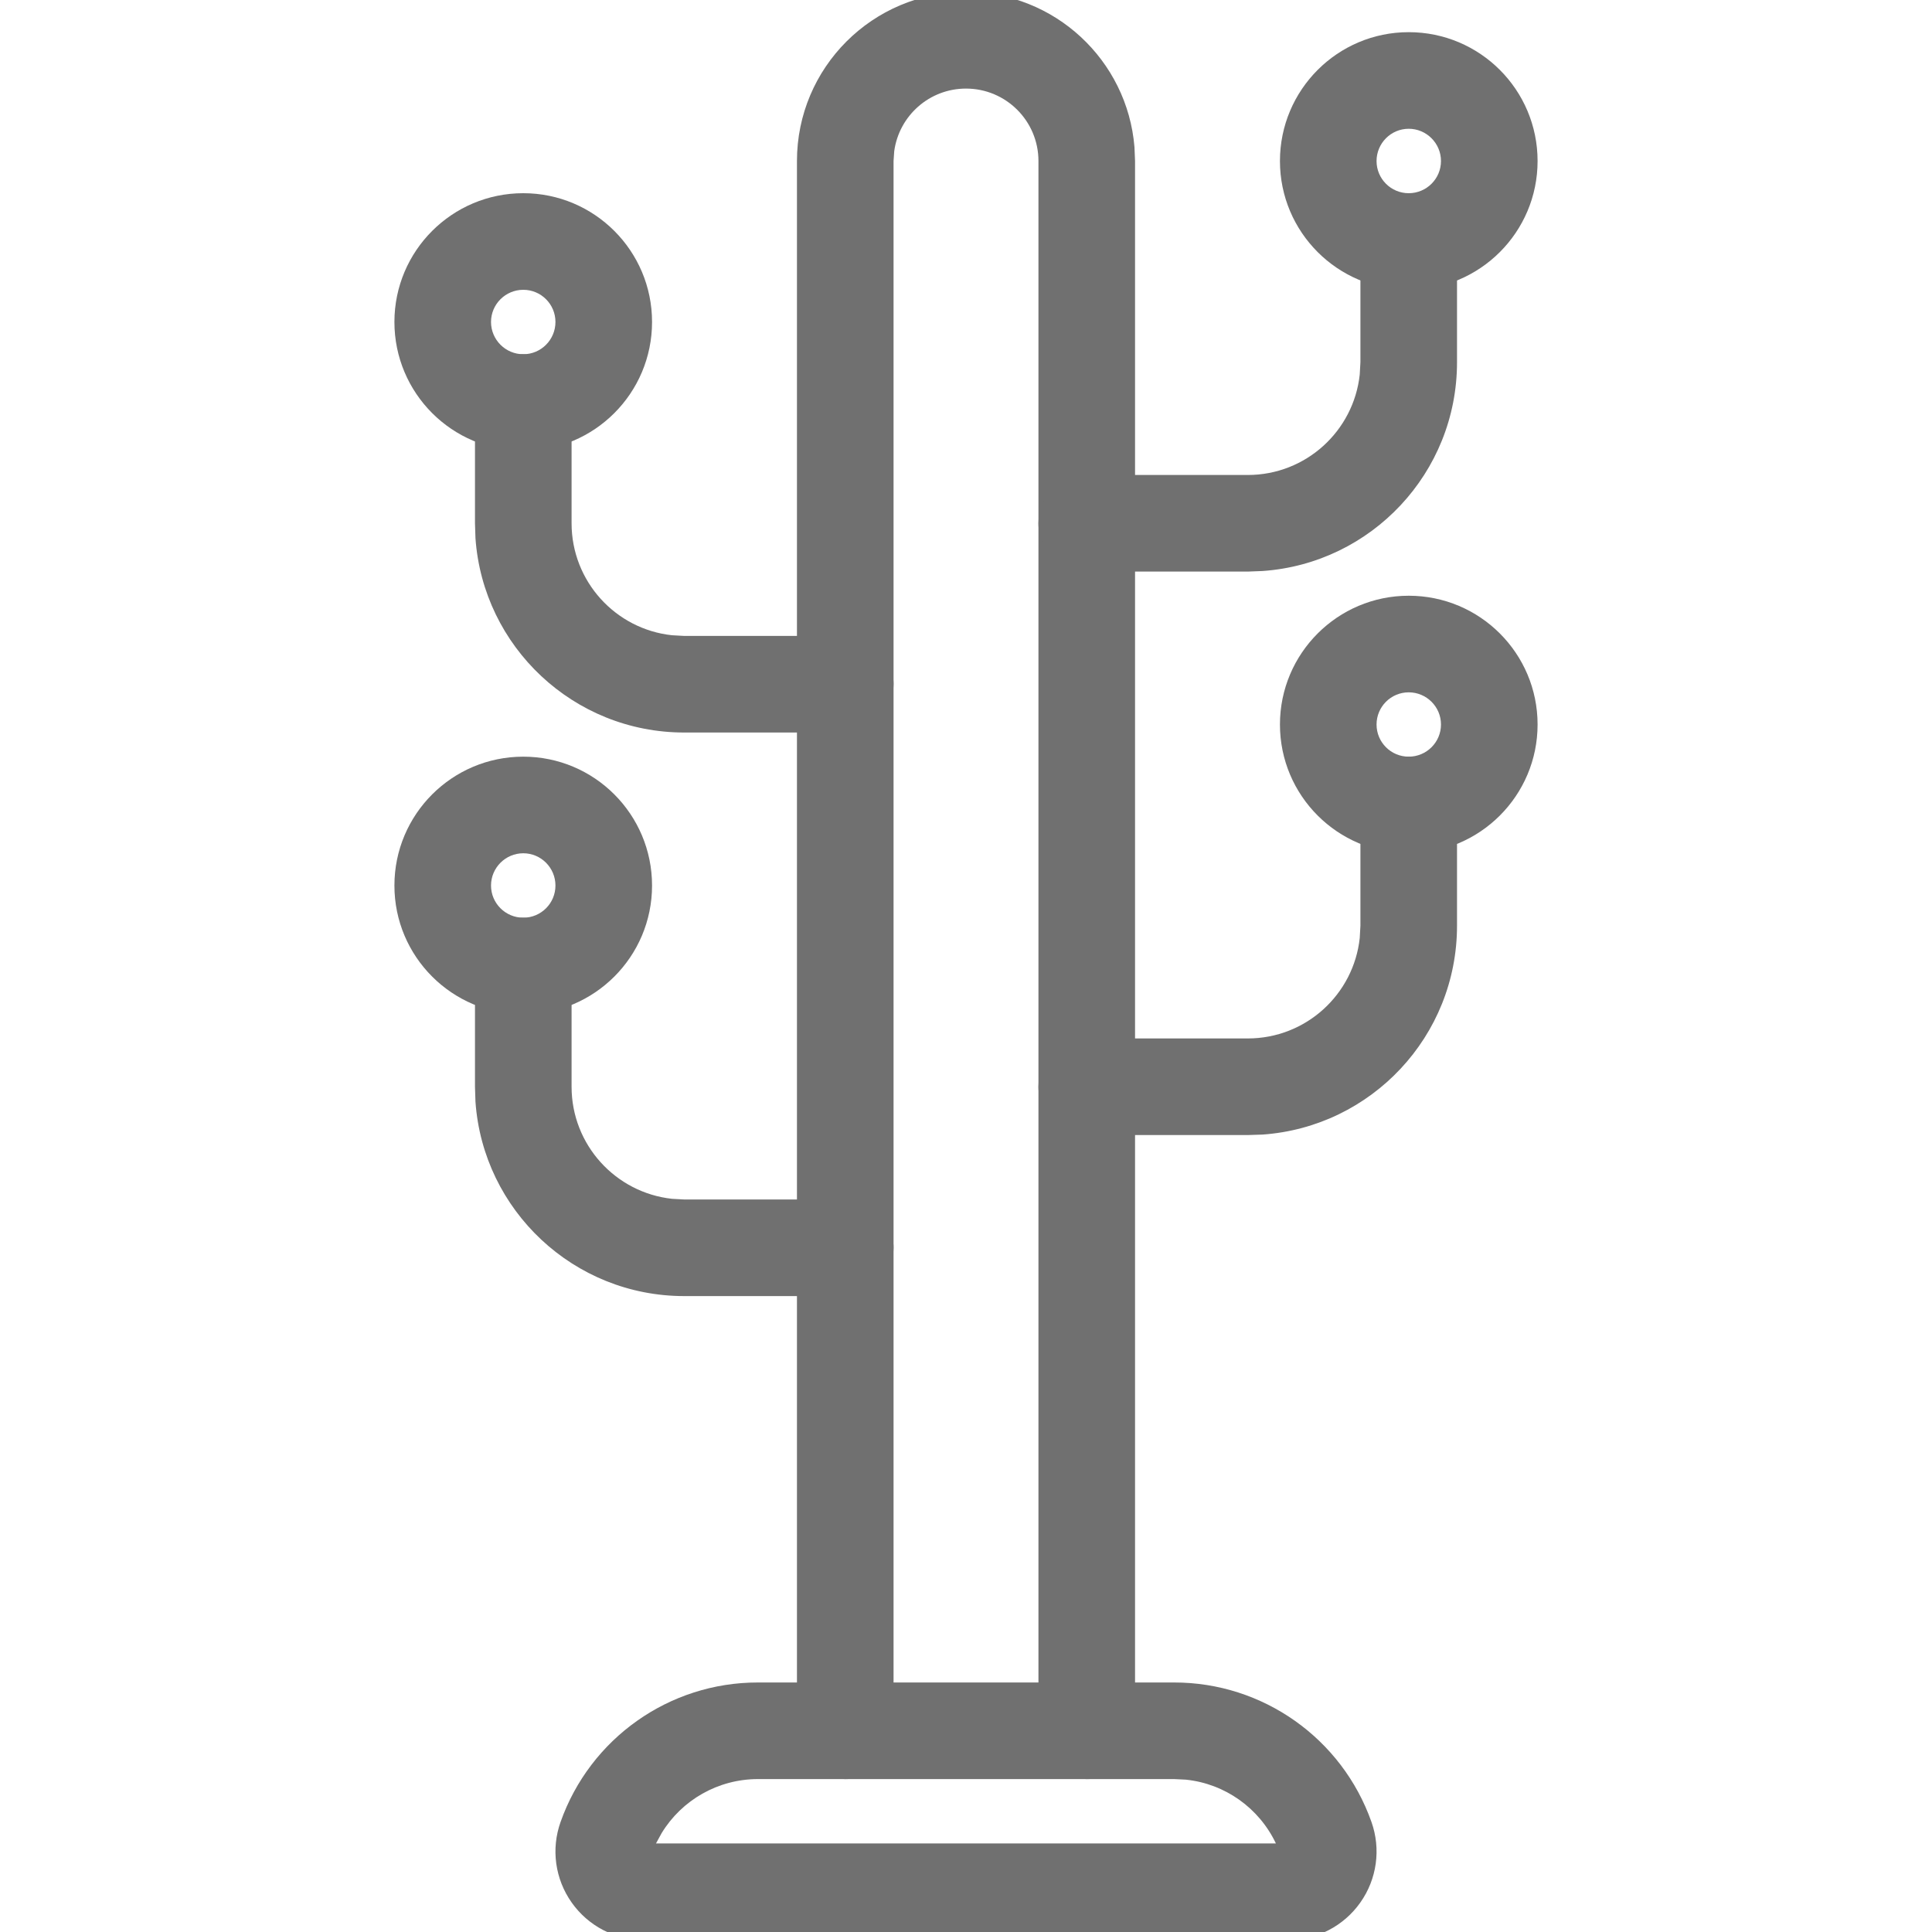
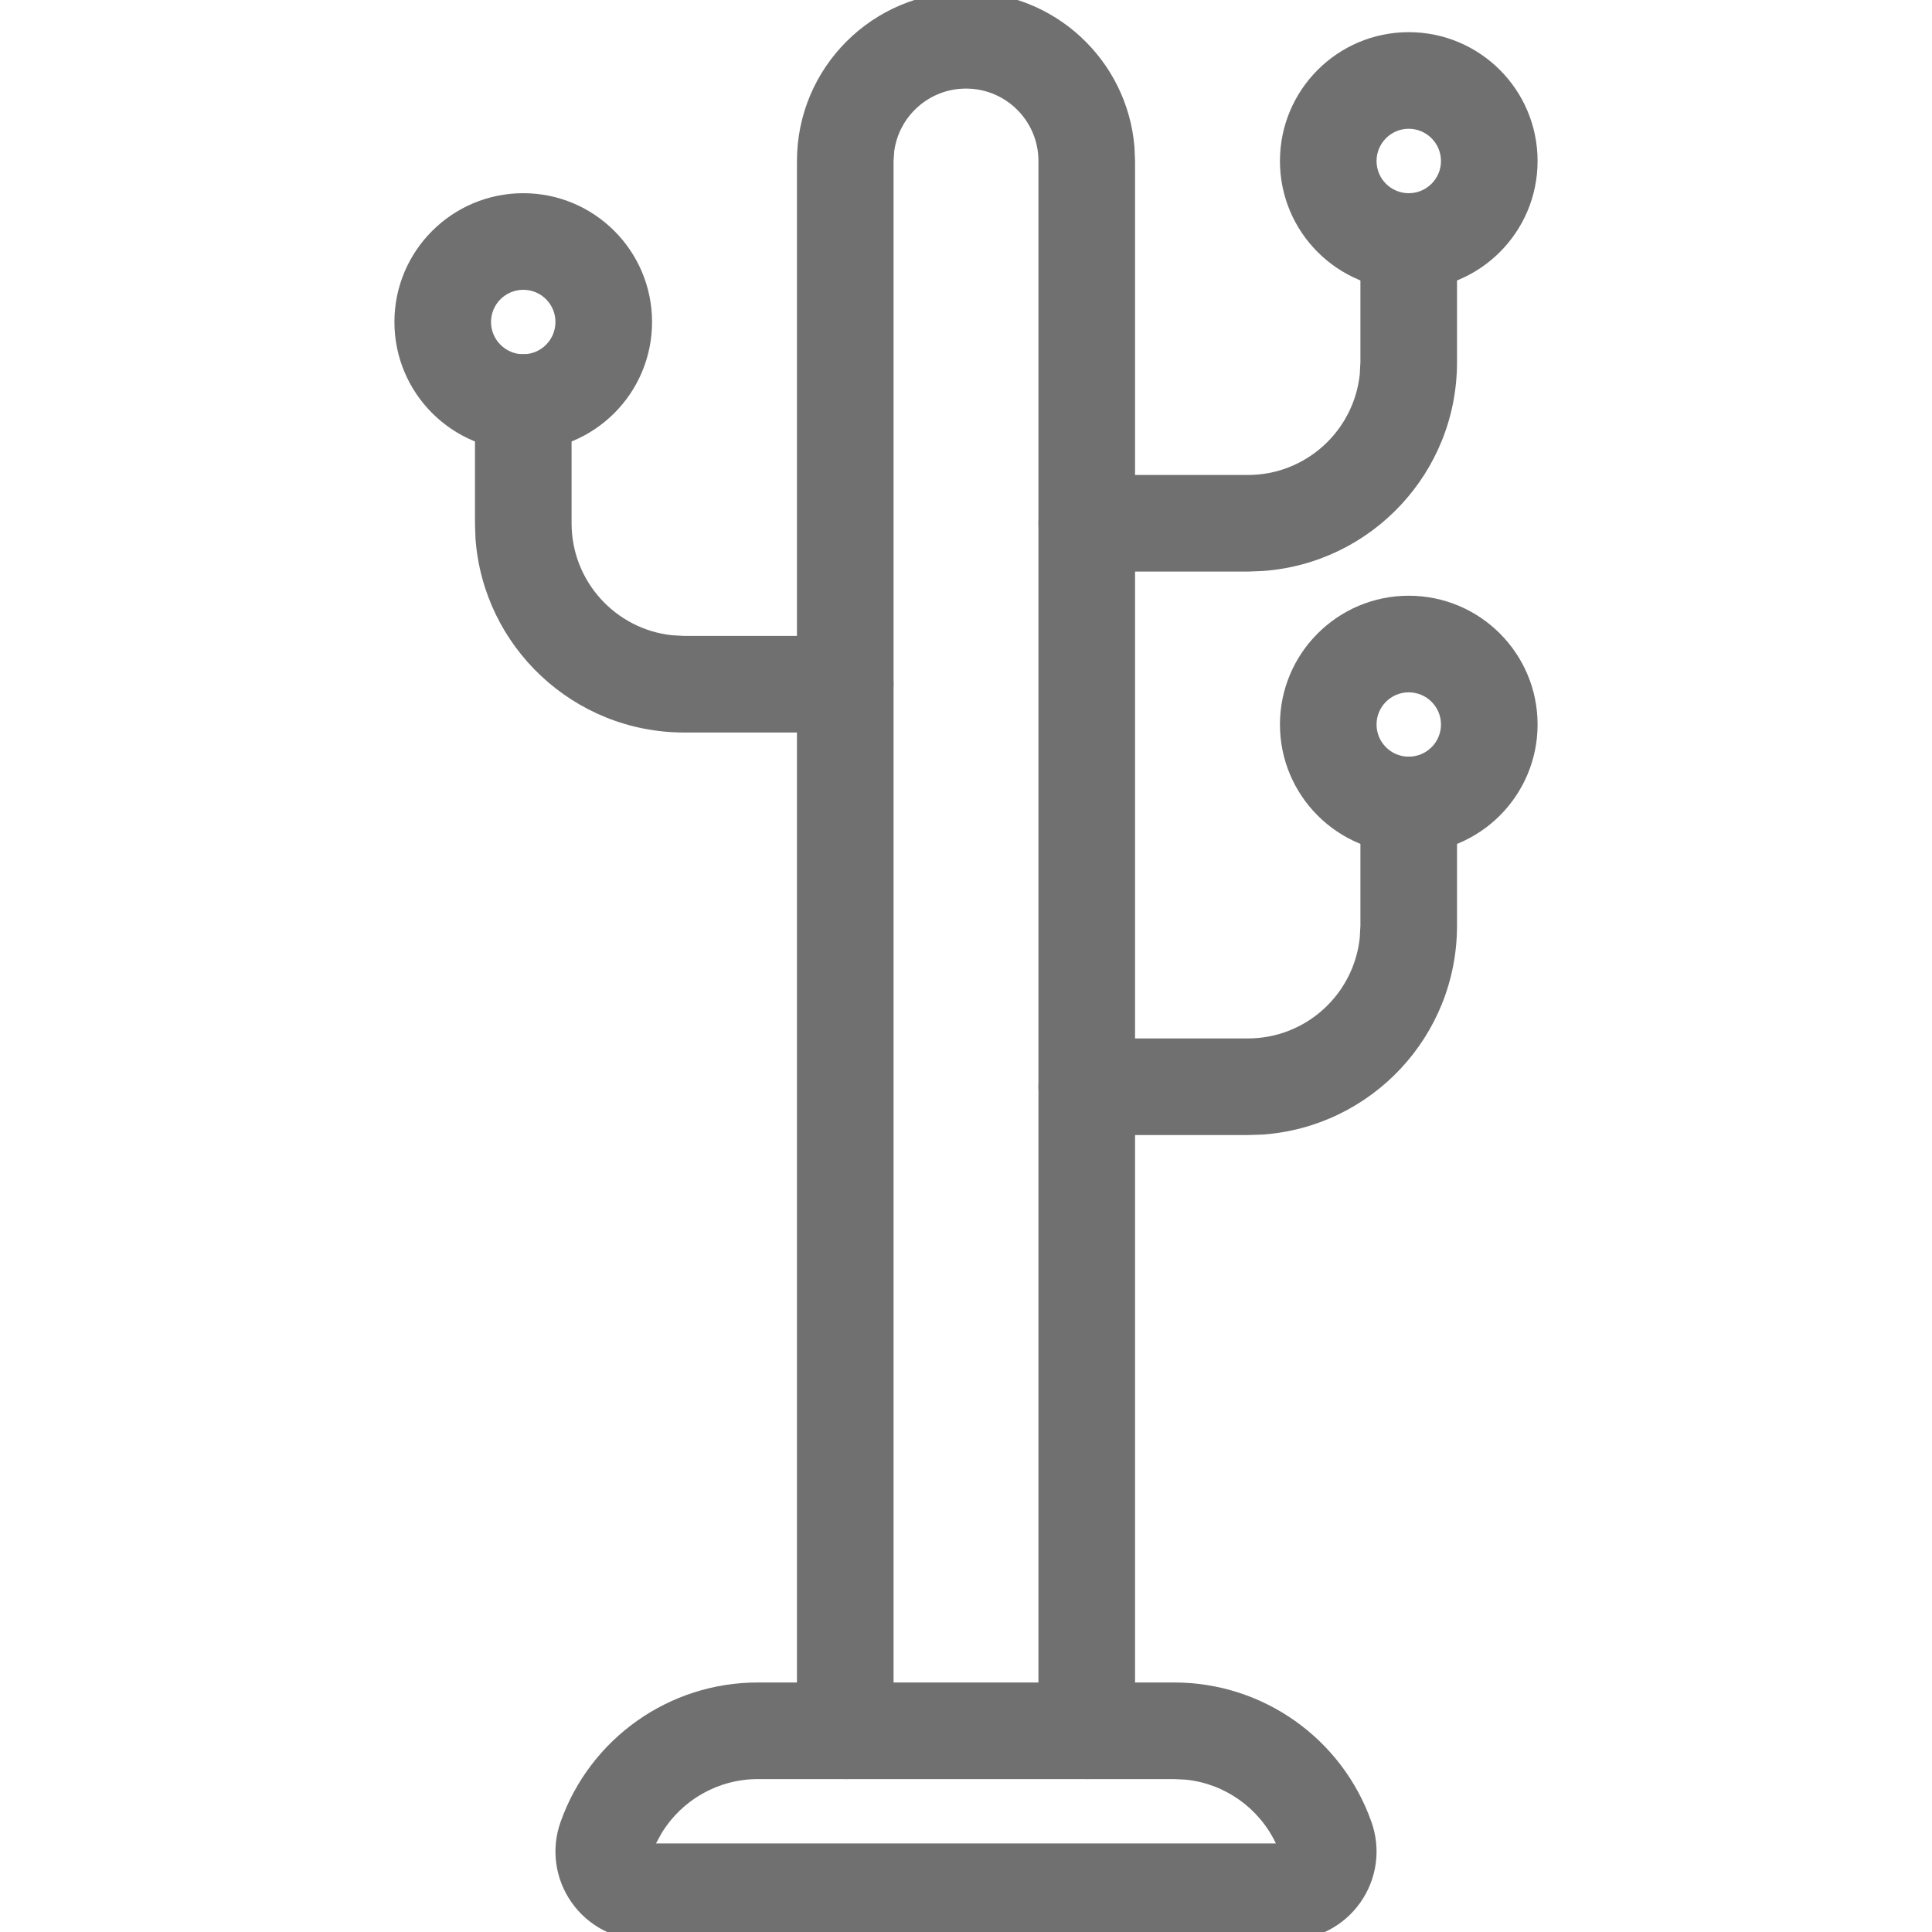
<svg xmlns="http://www.w3.org/2000/svg" width="20px" height="20px" viewBox="0 0 20 20" version="1.1">
  <title>ICONS/furnitue/Dodaci</title>
  <g id="ICONS/furnitue/Dodaci" stroke="none" stroke-width="1" fill="none" fill-rule="evenodd">
    <g id="streamline-icon-dressing-hanging-rack-2@20x20" transform="translate(4, 0)" fill="#707070" fill-rule="nonzero">
      <path d="M8.154,17.417 L3.846,17.417 C2.928,17.416 2.109,17.995 1.803,18.861 C1.703,19.141 1.746,19.452 1.918,19.695 C2.09,19.939 2.369,20.083 2.666,20.083 L9.333,20.083 C9.631,20.083 9.91,19.939 10.082,19.695 C10.254,19.452 10.297,19.141 10.197,18.86 C9.891,17.995 9.072,17.416 8.154,17.417 Z M8.154,18.417 L8.277,18.423 C8.68,18.465 9.033,18.715 9.208,19.083 L2.791,19.083 L2.85,18.975 C3.059,18.633 3.434,18.417 3.846,18.417 L8.154,18.417 Z" id="Path" />
      <path d="M6,-0.083 C6.918,-0.083 7.671,0.624 7.744,1.523 L7.75,1.667 L7.75,17.917 C7.75,18.193 7.526,18.417 7.25,18.417 C7.005,18.417 6.8,18.24 6.758,18.007 L6.75,17.917 L6.75,1.667 C6.75,1.252 6.414,0.917 6,0.917 C5.62,0.917 5.307,1.199 5.257,1.565 L5.25,1.667 L5.25,17.917 C5.25,18.193 5.026,18.417 4.75,18.417 C4.505,18.417 4.3,18.24 4.258,18.007 L4.25,17.917 L4.25,1.667 C4.25,0.7 5.034,-0.083 6,-0.083 Z" id="Path" />
      <path d="M10.583,2 C10.829,2 11.033,2.177 11.075,2.41 L11.083,2.5 L11.083,3.75 C11.083,4.895 10.196,5.832 9.071,5.911 L8.917,5.917 L7.25,5.917 C6.974,5.917 6.75,5.693 6.75,5.417 C6.75,5.171 6.927,4.967 7.16,4.925 L7.25,4.917 L8.917,4.917 C9.518,4.917 10.013,4.462 10.076,3.877 L10.083,3.75 L10.083,2.5 C10.083,2.224 10.307,2 10.583,2 Z" id="Path" />
      <path d="M10.583,0.333 C9.847,0.333 9.25,0.93 9.25,1.667 C9.25,2.403 9.847,3 10.583,3 C11.32,3 11.917,2.403 11.917,1.667 C11.917,0.93 11.32,0.333 10.583,0.333 Z M10.583,1.333 C10.767,1.333 10.917,1.483 10.917,1.667 C10.917,1.851 10.767,2 10.583,2 C10.399,2 10.25,1.851 10.25,1.667 C10.25,1.483 10.399,1.333 10.583,1.333 Z" id="Path" />
      <path d="M10.583,7.833 C10.829,7.833 11.033,8.01 11.075,8.243 L11.083,8.333 L11.083,9.583 C11.083,10.728 10.196,11.665 9.071,11.745 L8.917,11.75 L7.25,11.75 C6.974,11.75 6.75,11.526 6.75,11.25 C6.75,11.005 6.927,10.8 7.16,10.758 L7.25,10.75 L8.917,10.75 C9.518,10.75 10.013,10.295 10.076,9.71 L10.083,9.583 L10.083,8.333 C10.083,8.057 10.307,7.833 10.583,7.833 Z" id="Path" />
      <path d="M10.583,6.167 C9.847,6.167 9.25,6.764 9.25,7.5 C9.25,8.236 9.847,8.833 10.583,8.833 C11.32,8.833 11.917,8.236 11.917,7.5 C11.917,6.764 11.32,6.167 10.583,6.167 Z M10.583,7.167 C10.767,7.167 10.917,7.316 10.917,7.5 C10.917,7.684 10.767,7.833 10.583,7.833 C10.399,7.833 10.25,7.684 10.25,7.5 C10.25,7.316 10.399,7.167 10.583,7.167 Z" id="Path" />
      <path d="M1.417,3.667 C1.662,3.667 1.866,3.844 1.909,4.077 L1.917,4.167 L1.917,5.417 C1.917,6.018 2.372,6.513 2.956,6.576 L3.083,6.583 L4.75,6.583 C5.026,6.583 5.25,6.807 5.25,7.083 C5.25,7.329 5.073,7.533 4.84,7.575 L4.75,7.583 L3.083,7.583 C1.939,7.583 1.001,6.696 0.922,5.571 L0.917,5.417 L0.917,4.167 C0.917,3.891 1.141,3.667 1.417,3.667 Z" id="Path" />
      <path d="M1.417,2 C0.68,2 0.083,2.597 0.083,3.333 C0.083,4.07 0.68,4.667 1.417,4.667 C2.153,4.667 2.75,4.07 2.75,3.333 C2.75,2.597 2.153,2 1.417,2 Z M1.417,3 C1.601,3 1.75,3.149 1.75,3.333 C1.75,3.517 1.601,3.667 1.417,3.667 C1.233,3.667 1.083,3.517 1.083,3.333 C1.083,3.149 1.233,3 1.417,3 Z" id="Path" />
-       <path d="M1.417,9.5 C1.662,9.5 1.866,9.677 1.909,9.91 L1.917,10 L1.917,11.25 C1.917,11.851 2.372,12.346 2.956,12.41 L3.083,12.417 L4.75,12.417 C5.026,12.417 5.25,12.641 5.25,12.917 C5.25,13.162 5.073,13.366 4.84,13.409 L4.75,13.417 L3.083,13.417 C1.939,13.417 1.001,12.529 0.922,11.405 L0.917,11.25 L0.917,10 C0.917,9.724 1.141,9.5 1.417,9.5 Z" id="Path" />
-       <path d="M1.417,7.833 C0.68,7.833 0.083,8.43 0.083,9.167 C0.083,9.903 0.68,10.5 1.417,10.5 C2.153,10.5 2.75,9.903 2.75,9.167 C2.75,8.43 2.153,7.833 1.417,7.833 Z M1.417,8.833 C1.601,8.833 1.75,8.983 1.75,9.167 C1.75,9.351 1.601,9.5 1.417,9.5 C1.233,9.5 1.083,9.351 1.083,9.167 C1.083,8.983 1.233,8.833 1.417,8.833 Z" id="Path" />
    </g>
  </g>
</svg>